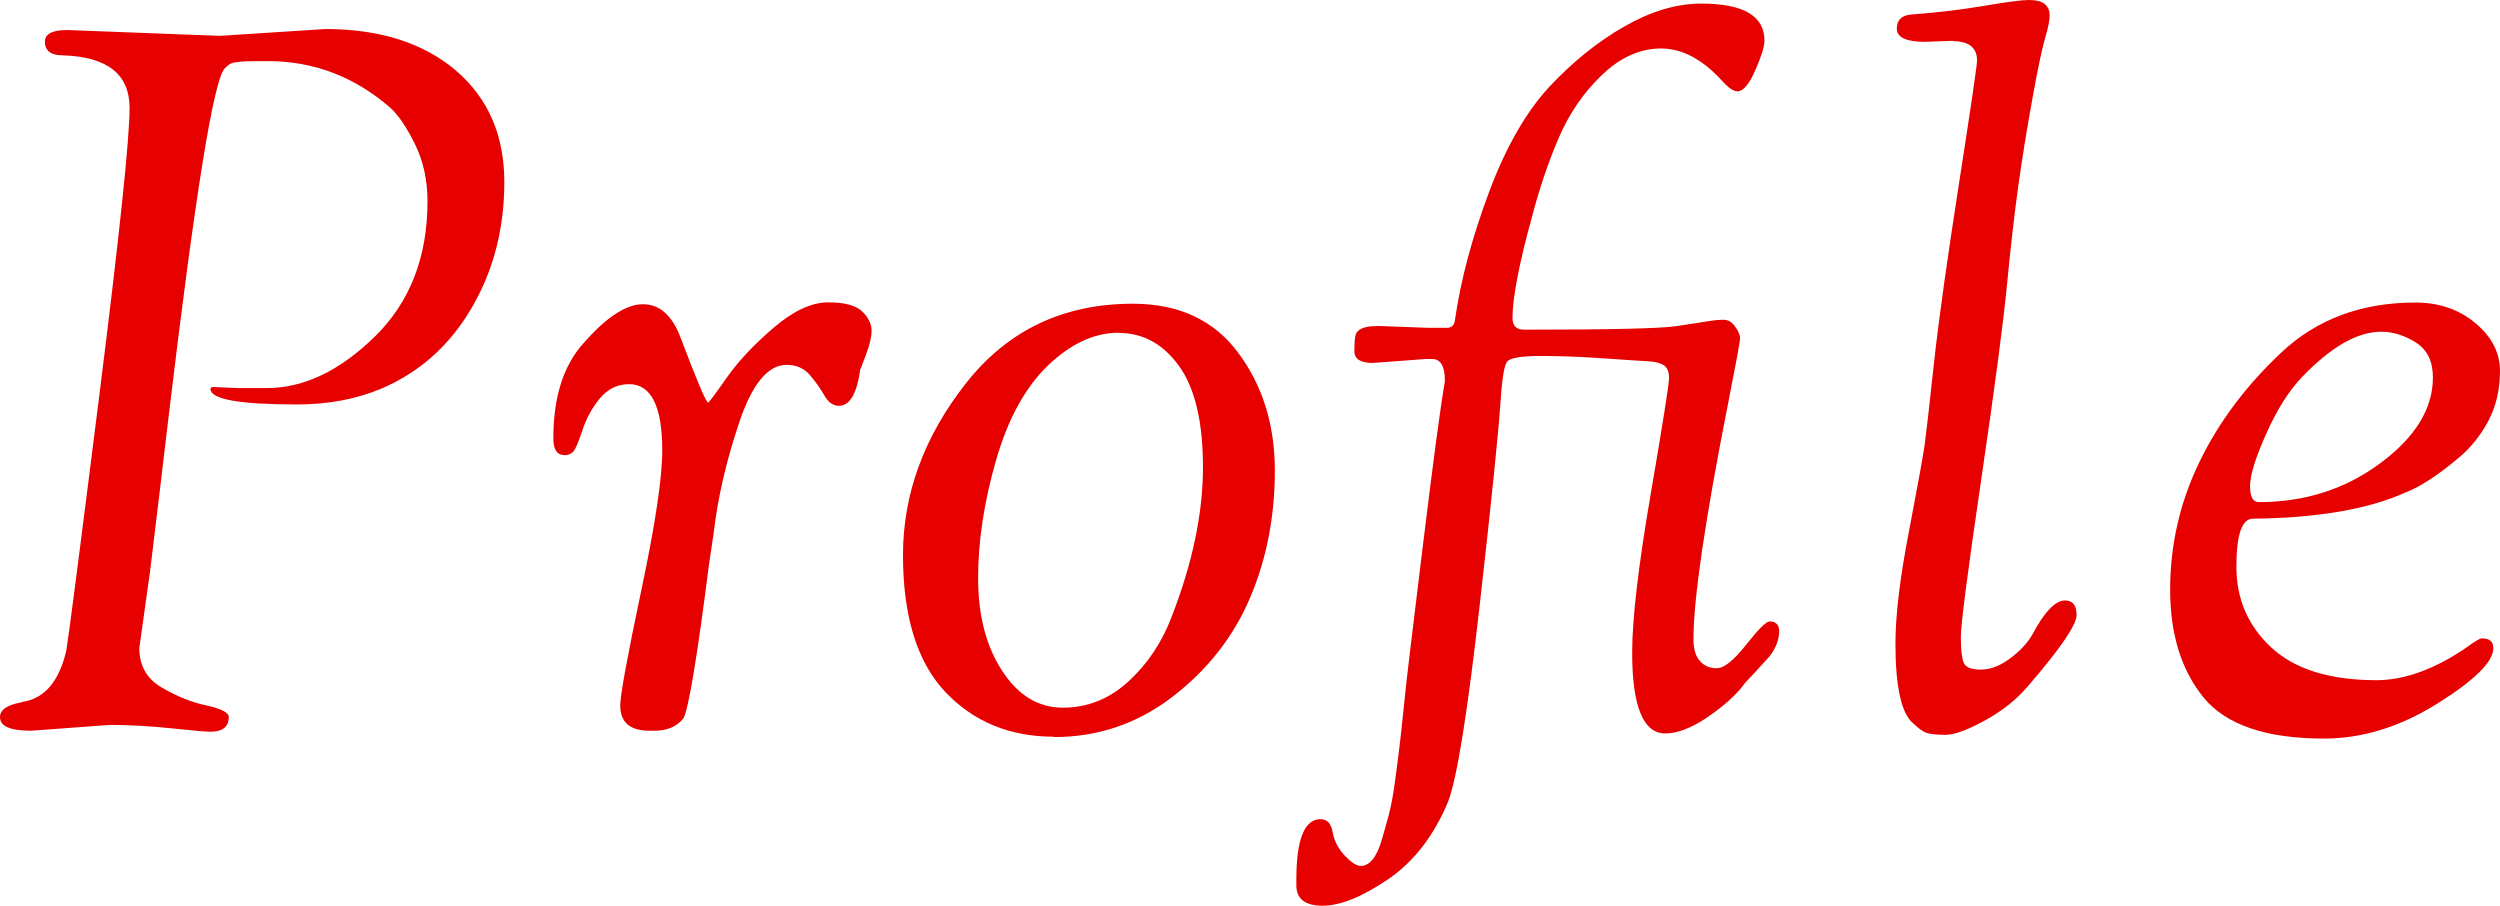
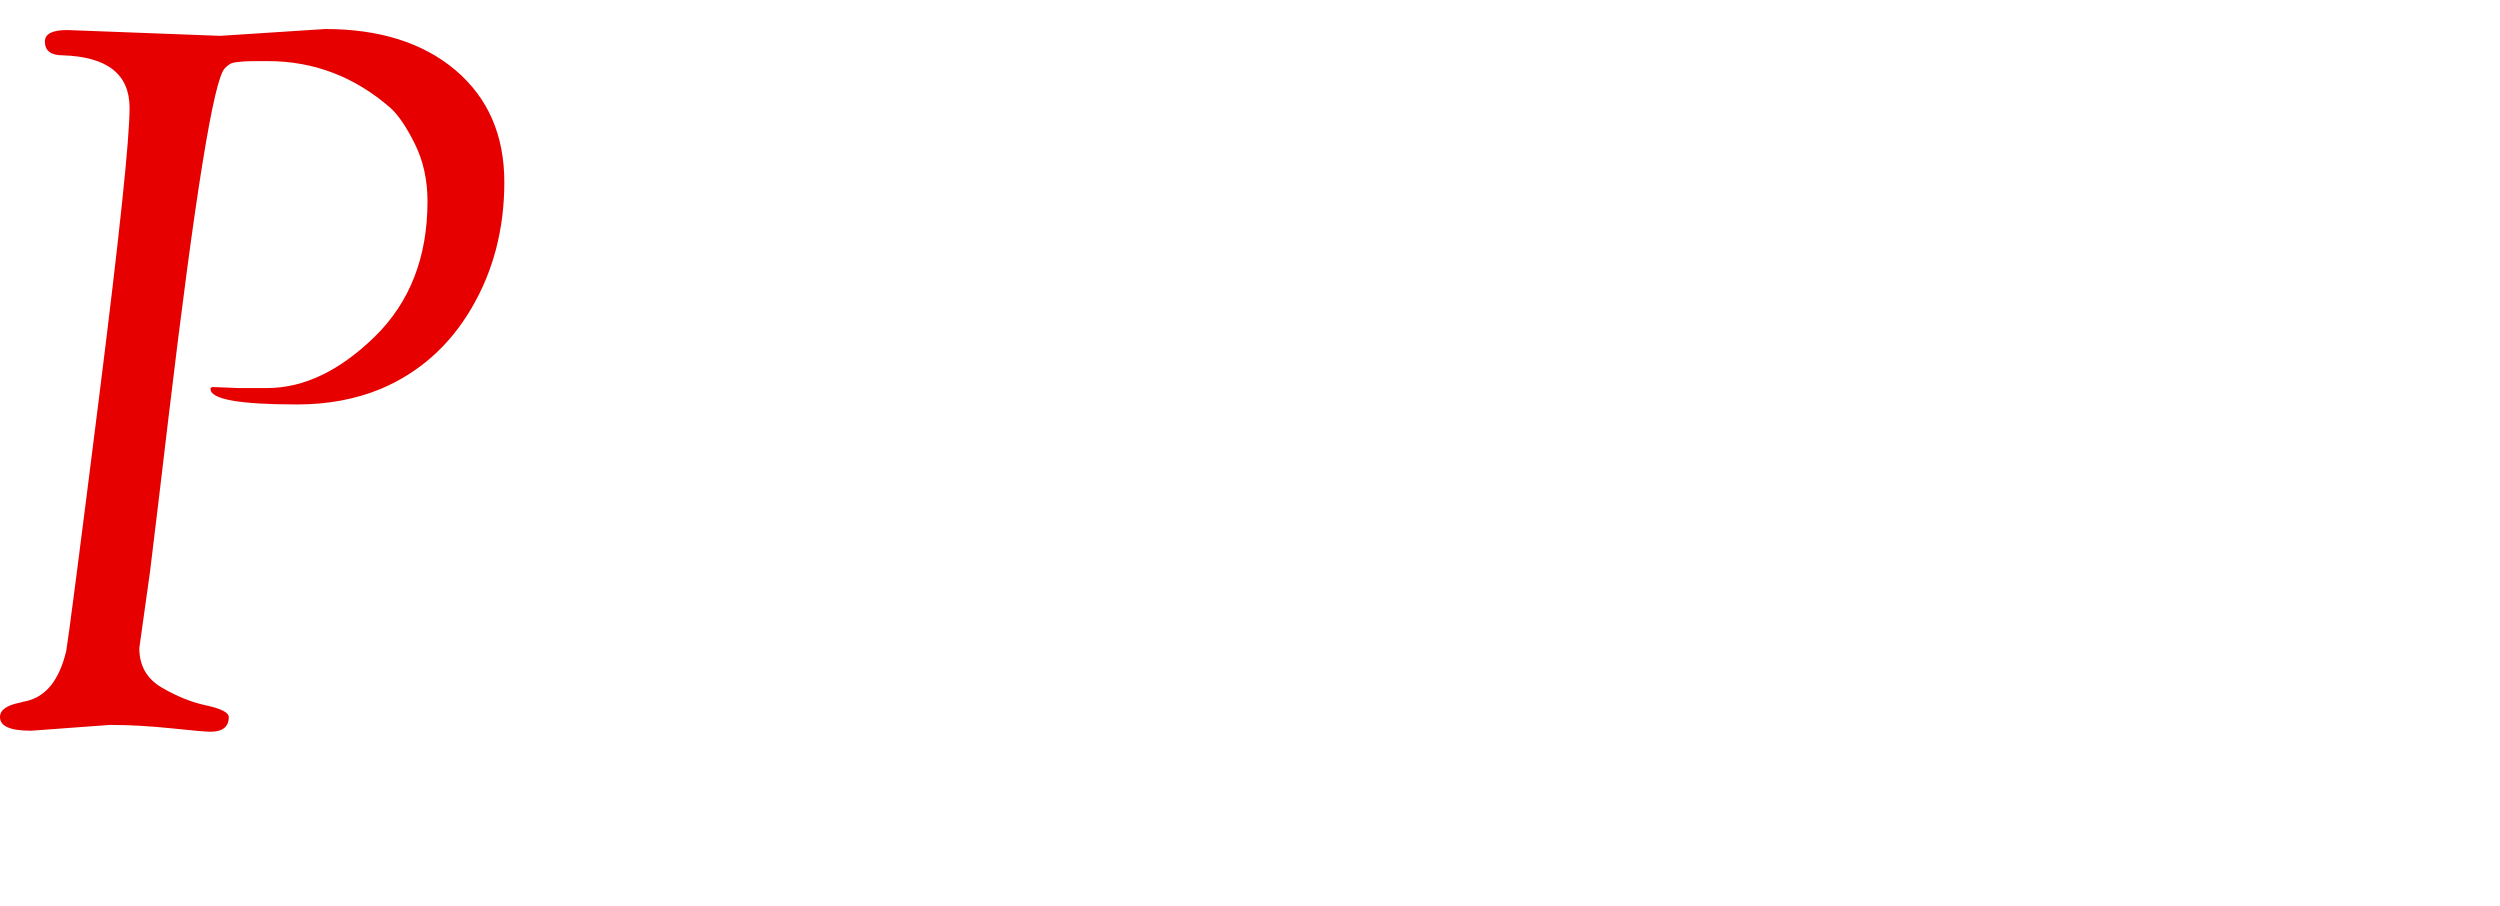
<svg xmlns="http://www.w3.org/2000/svg" id="_レイヤー_2" data-name="レイヤー 2" viewBox="0 0 146.43 53.07">
  <defs>
    <style>
      .cls-1 {
        fill: #e60000;
      }
    </style>
  </defs>
  <g id="_レイヤー_8" data-name="レイヤー 8">
    <g>
      <path class="cls-1" d="M6.44,42.46l-4.62,.34c-1.22,0-1.82-.26-1.82-.8,0-.42,.4-.7,1.2-.85,.11-.04,.19-.06,.23-.06,1.22-.23,2.03-1.21,2.45-2.96,.11-.61,.76-5.6,1.94-14.99,1.18-9.39,1.77-14.99,1.77-16.82,0-1.98-1.31-3-3.93-3.08-.68,0-1.03-.27-1.03-.8,0-.46,.44-.68,1.31-.68l8.95,.34,6.16-.4c3.19,0,5.74,.81,7.64,2.42,1.9,1.62,2.85,3.8,2.85,6.55s-.65,5.23-1.94,7.41c-1.29,2.19-3.06,3.75-5.3,4.7-1.48,.61-3.12,.91-4.9,.91-3.38,0-5.07-.3-5.07-.91,0-.08,.06-.11,.17-.11l1.48,.06h1.65c2.17,0,4.27-1.01,6.33-3.02,2.05-2.01,3.08-4.65,3.08-7.92,0-1.25-.25-2.37-.74-3.36-.49-.99-.97-1.69-1.43-2.11-2.09-1.82-4.48-2.74-7.18-2.74-.76,0-1.27,0-1.54,.03-.27,.02-.46,.05-.57,.09-.11,.04-.25,.13-.4,.29-.65,.57-1.75,7.39-3.31,20.46-.38,3.23-.74,6.23-1.08,9.01l-.63,4.5c0,1.03,.44,1.8,1.31,2.31,.87,.51,1.75,.87,2.62,1.05,.87,.19,1.31,.42,1.31,.68,0,.57-.36,.86-1.08,.86-.27,0-1.03-.07-2.28-.2-1.25-.13-2.45-.2-3.59-.2Z" />
-       <path class="cls-1" d="M50.39,21.6c-.19,1.44-.61,2.17-1.25,2.17-.34,0-.63-.2-.85-.6-.23-.4-.51-.8-.85-1.2-.34-.4-.8-.6-1.37-.6-1.1,0-2.03,1.14-2.79,3.42-.76,2.28-1.25,4.43-1.48,6.44l-.28,1.88c-.68,5.36-1.18,8.34-1.48,8.95-.38,.49-.95,.74-1.71,.74h-.29c-1.14,0-1.71-.49-1.71-1.48,0-.61,.41-2.85,1.23-6.73,.82-3.88,1.23-6.61,1.23-8.21,0-2.58-.65-3.88-1.94-3.88-.68,0-1.25,.28-1.71,.83s-.8,1.18-1.03,1.88-.41,1.12-.54,1.25c-.13,.13-.29,.2-.48,.2-.46,0-.68-.32-.68-.97,0-2.43,.59-4.29,1.77-5.59,1.33-1.52,2.49-2.28,3.48-2.28s1.73,.67,2.22,2c.95,2.51,1.48,3.76,1.6,3.76,.04,0,.4-.48,1.08-1.45s1.6-1.95,2.76-2.94c1.16-.99,2.22-1.48,3.19-1.48s1.63,.18,2,.54c.36,.36,.54,.73,.54,1.11s-.11,.84-.31,1.37c-.21,.53-.31,.82-.31,.86Z" />
-       <path class="cls-1" d="M61.73,43.15c-2.58,0-4.7-.87-6.36-2.62-1.65-1.75-2.48-4.42-2.48-8.01s1.23-6.94,3.68-10.06c2.45-3.12,5.71-4.67,9.78-4.67,2.7,0,4.76,.96,6.18,2.88,1.43,1.92,2.14,4.22,2.14,6.9s-.48,5.16-1.45,7.44c-.97,2.28-2.48,4.21-4.53,5.79-2.05,1.58-4.37,2.37-6.95,2.37Zm3.79-23.66c-1.43,0-2.8,.64-4.13,1.91-1.33,1.27-2.35,3.13-3.05,5.56-.7,2.43-1.05,4.73-1.05,6.9s.46,3.97,1.4,5.42c.93,1.44,2.12,2.17,3.56,2.17s2.73-.51,3.85-1.54c1.12-1.03,1.97-2.3,2.54-3.82,1.22-3.15,1.82-6.06,1.82-8.72s-.47-4.64-1.4-5.93c-.93-1.29-2.11-1.94-3.53-1.94Z" />
-       <path class="cls-1" d="M80.66,19.09l2.96,.11h1.14c.27,0,.42-.15,.46-.46,.34-2.36,1.01-4.85,2-7.5,.99-2.64,2.17-4.69,3.53-6.16,1.37-1.46,2.83-2.64,4.39-3.53,1.56-.89,3.06-1.34,4.5-1.34,2.47,0,3.71,.72,3.71,2.17,0,.34-.18,.92-.54,1.74-.36,.82-.71,1.23-1.05,1.23-.23,0-.53-.21-.91-.63-1.14-1.25-2.33-1.88-3.56-1.88s-2.39,.52-3.48,1.57-1.93,2.29-2.54,3.73c-.61,1.44-1.12,2.96-1.54,4.56-.76,2.77-1.14,4.75-1.14,5.93,0,.46,.23,.68,.68,.68,5.02,0,7.97-.07,8.86-.2s1.52-.23,1.88-.29c.36-.06,.67-.09,.94-.09s.49,.13,.68,.4c.19,.27,.29,.49,.29,.68s-.23,1.42-.68,3.71c-1.37,6.92-2.05,11.55-2.05,13.91,0,.57,.12,1,.37,1.28,.25,.29,.58,.43,1,.43s.99-.46,1.71-1.37c.72-.91,1.18-1.37,1.37-1.37,.38,0,.57,.19,.57,.57,0,.49-.19,.99-.57,1.48-.65,.72-1.12,1.23-1.42,1.54-.46,.65-1.17,1.3-2.14,1.97s-1.82,1-2.54,1c-1.29,0-1.94-1.58-1.94-4.73,0-1.98,.36-5.06,1.08-9.26,.72-4.2,1.08-6.48,1.08-6.84s-.11-.61-.31-.74c-.21-.13-.52-.21-.94-.23-.42-.02-1.28-.08-2.59-.17-1.31-.09-2.54-.14-3.68-.14s-1.79,.11-1.97,.34-.3,1.09-.4,2.59-.49,5.39-1.2,11.66-1.32,10.11-1.85,11.51c-.84,2.01-2.01,3.53-3.53,4.56-1.52,1.03-2.79,1.54-3.82,1.54s-1.54-.4-1.54-1.2v-.34c0-2.36,.48-3.53,1.42-3.53,.38,0,.62,.26,.71,.77s.33,.97,.71,1.37c.38,.4,.69,.6,.94,.6s.47-.12,.68-.37c.21-.25,.39-.63,.54-1.14,.15-.51,.29-1.03,.43-1.54,.13-.51,.26-1.2,.37-2.05,.11-.86,.21-1.6,.28-2.22s.16-1.43,.26-2.42c.09-.99,.46-4.02,1.08-9.09s1.05-8.25,1.28-9.55v-.06c0-.83-.25-1.25-.74-1.25h-.4l-3.08,.23c-.72,0-1.08-.23-1.08-.68s.02-.76,.06-.91c.08-.38,.49-.57,1.25-.57Z" />
-       <path class="cls-1" d="M114.4,2.39l-1.65,.06c-1.1,0-1.65-.26-1.65-.77s.29-.79,.86-.83c1.52-.11,2.94-.29,4.27-.51,1.33-.23,2.2-.34,2.62-.34,.8,0,1.2,.3,1.2,.91,0,.3-.09,.74-.26,1.31-.17,.57-.42,1.74-.74,3.51s-.6,3.48-.83,5.13c-.23,1.65-.45,3.57-.66,5.76-.21,2.19-.71,6-1.51,11.43-.8,5.43-1.2,8.52-1.2,9.26s.06,1.25,.17,1.51c.11,.27,.45,.4,1,.4s1.11-.21,1.68-.63c.57-.42,1.01-.87,1.31-1.37,.72-1.37,1.37-2.05,1.94-2.05,.46,0,.68,.29,.68,.86s-.95,1.96-2.85,4.16c-.68,.8-1.53,1.47-2.54,2.02-1.01,.55-1.77,.83-2.28,.83s-.88-.04-1.11-.11c-.23-.08-.49-.27-.8-.57-.68-.57-1.03-2.13-1.03-4.67,0-1.63,.26-3.84,.8-6.61,.53-2.77,.83-4.45,.91-5.02,.08-.57,.26-2.15,.54-4.73s.78-6.13,1.48-10.63c.7-4.5,1.05-6.89,1.05-7.15,0-.76-.48-1.14-1.43-1.14Z" />
-       <path class="cls-1" d="M129.08,40.87c-1.31-1.6-1.97-3.71-1.97-6.33s.57-5.11,1.71-7.47c1.14-2.36,2.75-4.5,4.82-6.44,2.07-1.94,4.68-2.91,7.84-2.91,1.37,0,2.54,.4,3.5,1.2,.97,.8,1.45,1.74,1.45,2.82s-.23,2.05-.68,2.91c-.46,.86-1.03,1.57-1.71,2.14-1.22,1.03-2.26,1.71-3.13,2.05-2.2,.99-5.19,1.5-8.95,1.54-.65,0-.97,.94-.97,2.82s.68,3.46,2.05,4.73c1.37,1.27,3.42,1.91,6.16,1.91,1.6,0,3.31-.61,5.13-1.82,.57-.42,.91-.63,1.03-.63,.46,0,.68,.19,.68,.57,0,.8-1.09,1.88-3.28,3.25-2.19,1.37-4.4,2.05-6.64,2.05-3.38,0-5.73-.8-7.04-2.39Zm3.65-15.45c-.63,1.41-.94,2.42-.94,3.05s.17,.94,.51,.94c2.7,0,5.07-.76,7.12-2.28,2.05-1.52,3.08-3.19,3.08-5.02,0-.95-.33-1.63-1-2.05-.67-.42-1.34-.63-2.02-.63-1.41,0-2.96,.89-4.67,2.68-.76,.8-1.45,1.9-2.08,3.31Z" />
    </g>
  </g>
</svg>